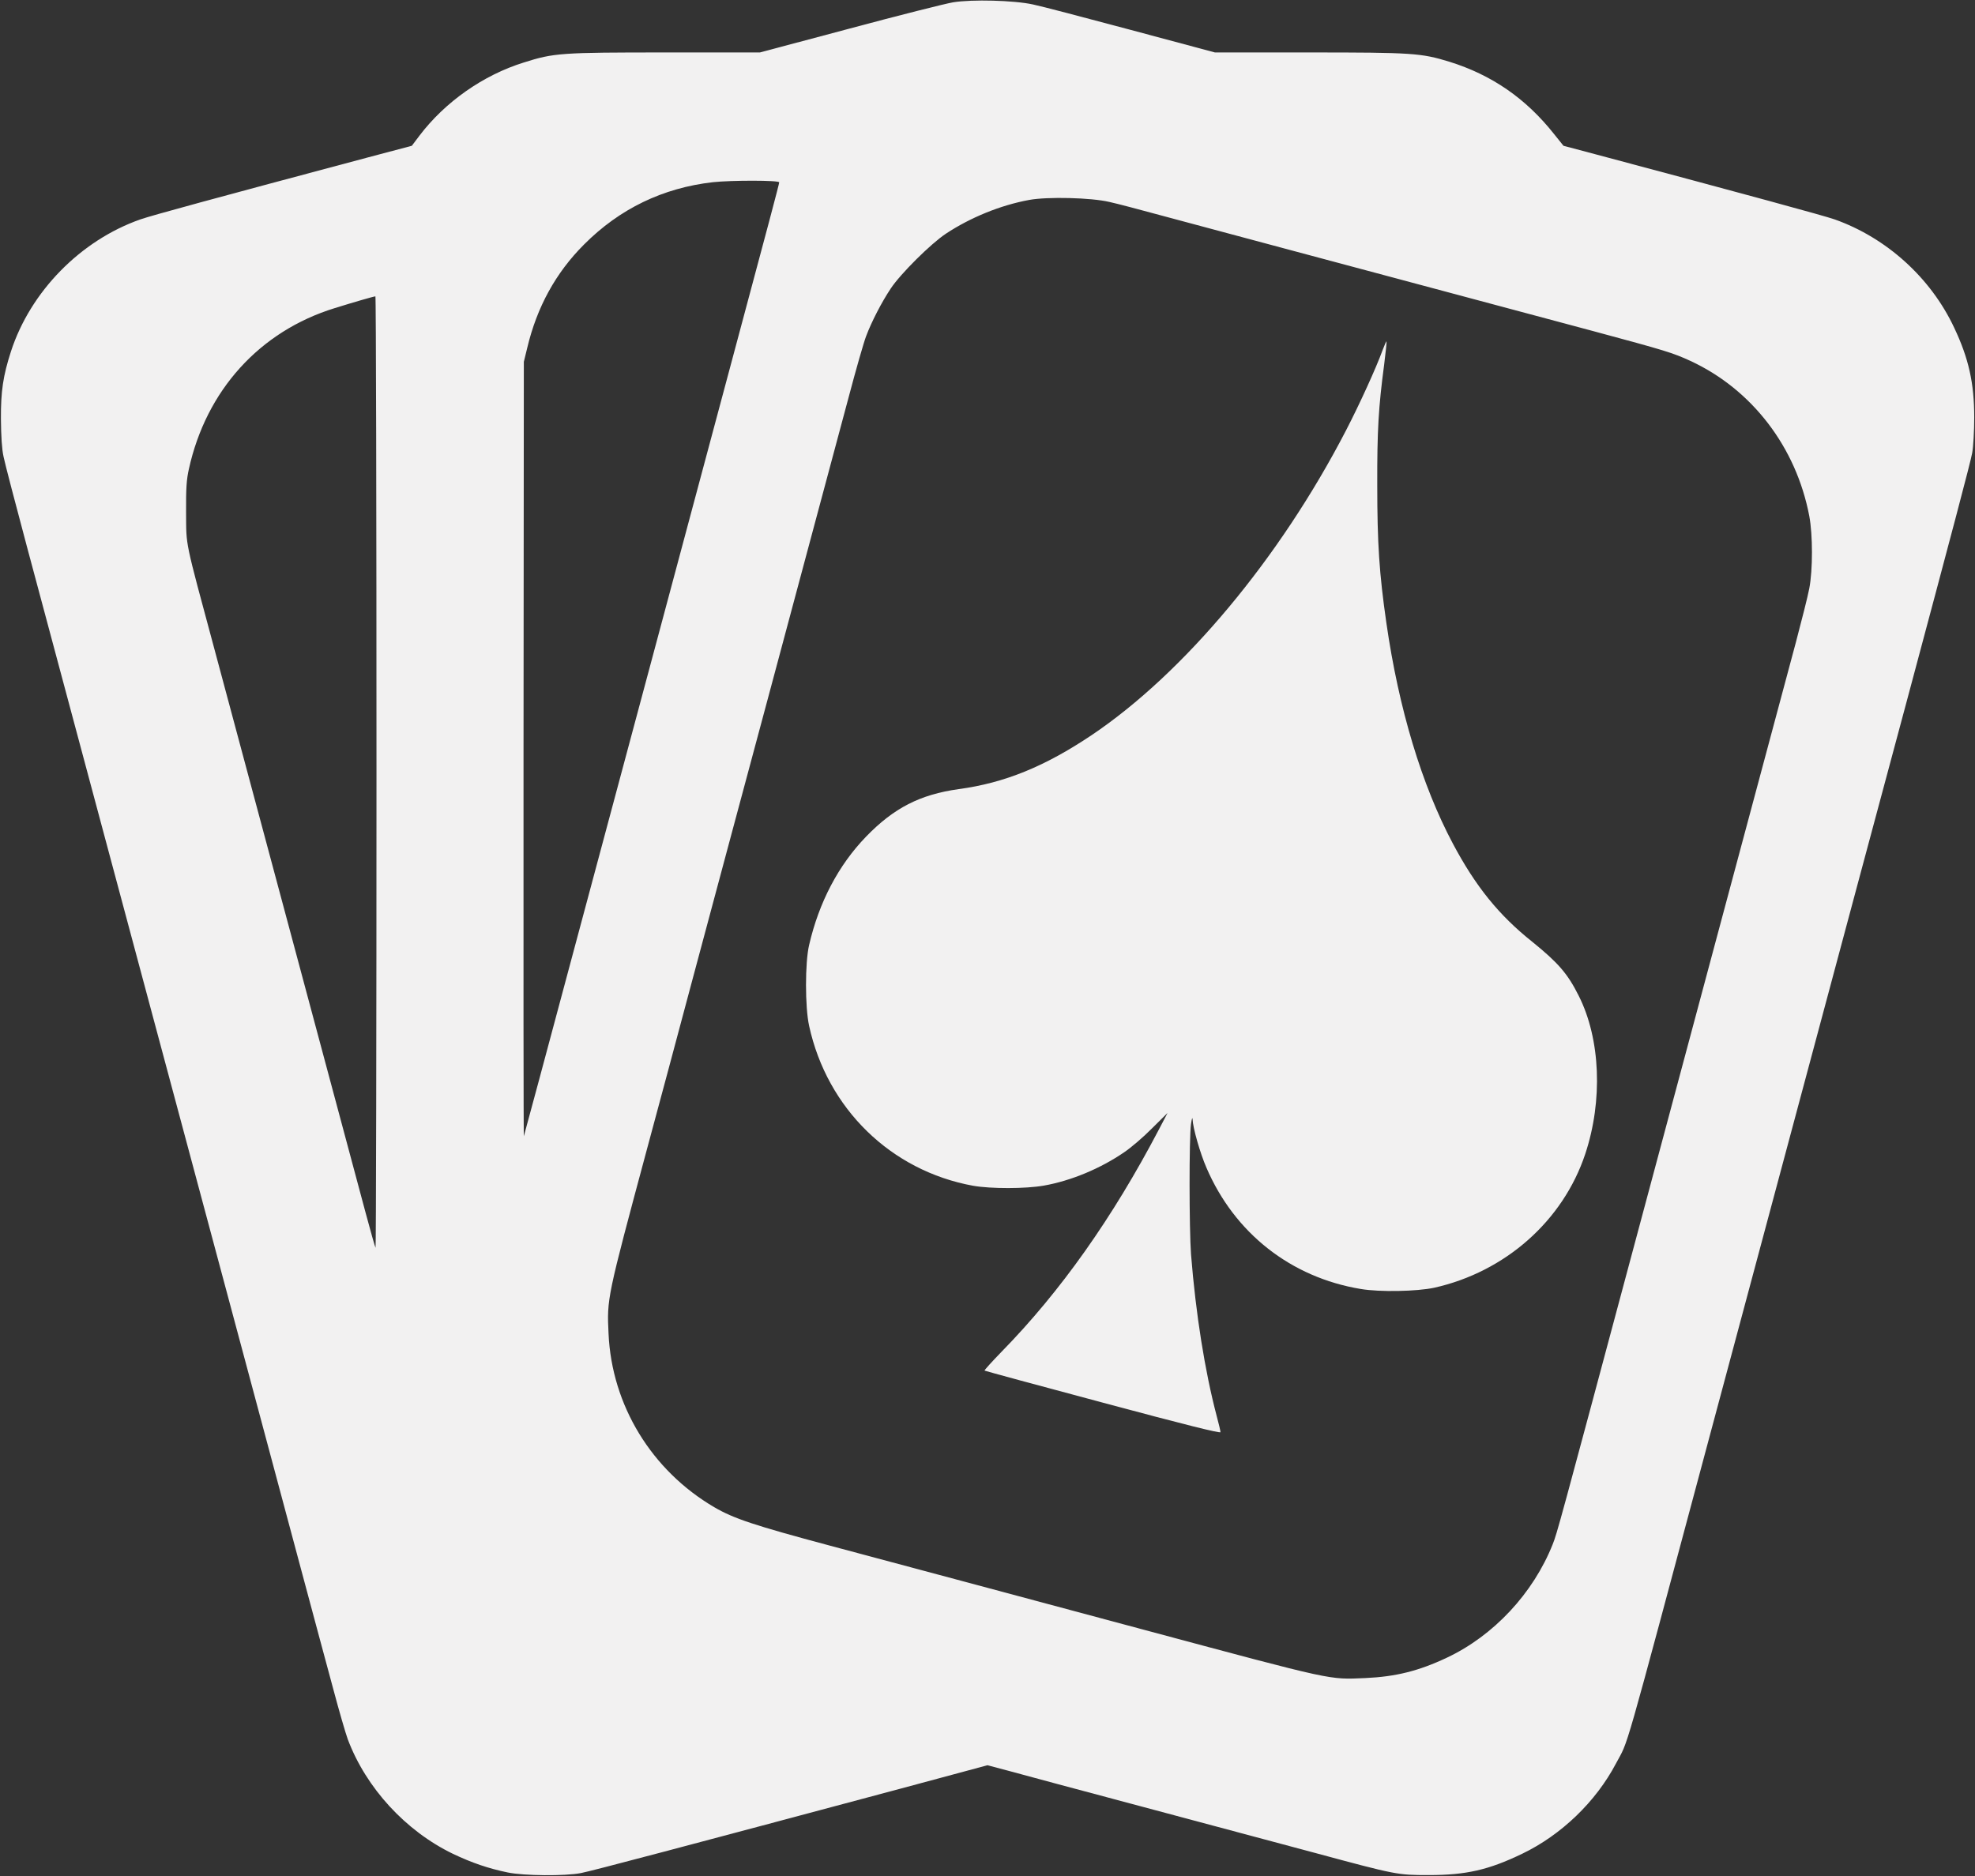
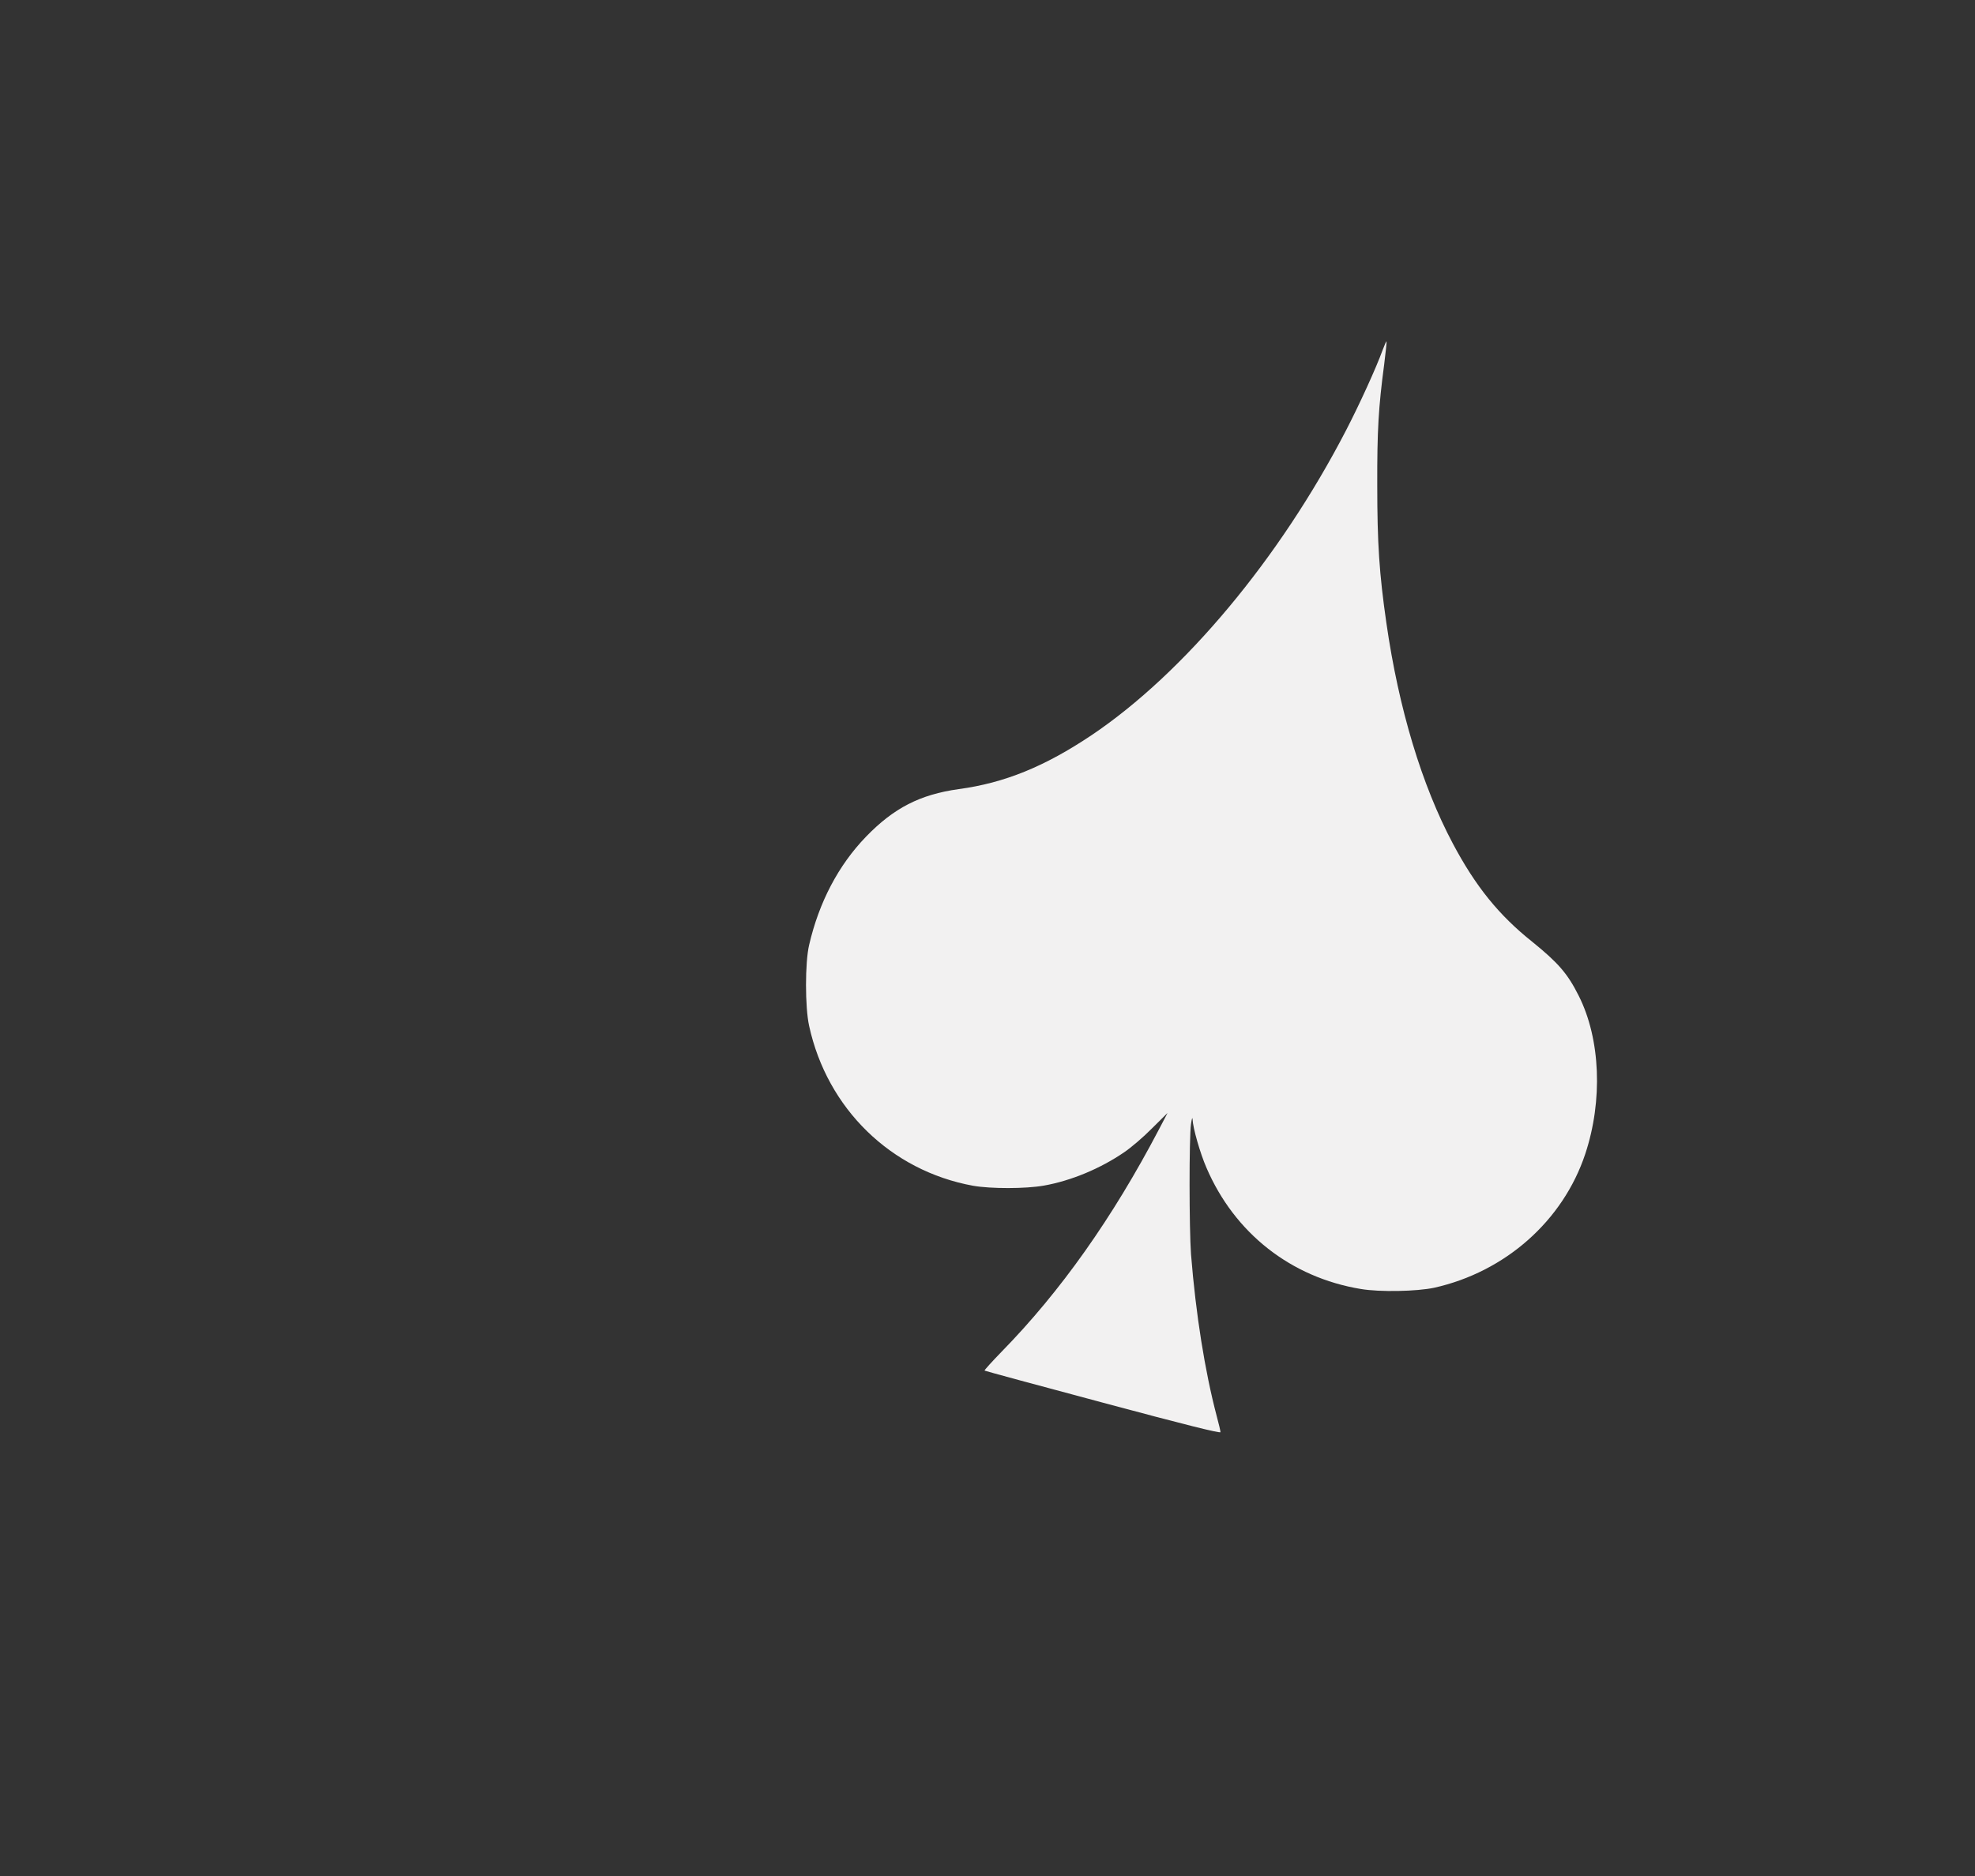
<svg xmlns="http://www.w3.org/2000/svg" version="1.0" width="1280pt" height="1216pt" viewBox="0 0 1280 1216" preserveAspectRatio="xMidYMid meet">
  <rect x="0" y="0" width="1280" height="1216" fill="#333333" stroke="none" />
  <g transform="translate(0,1216) scale(0.1,-0.1)" fill="#f2f1f1" stroke="none">
-     <path d="M6177 12145 c-48 -8 -350 -84 -670 -170 l-582 -155 -610 0 c-679 0 -725 -3 -920 -65 -264 -82 -511 -256 -677 -475 l-49 -65 -287 -76 c-1001 -267 -1397 -375 -1472 -401 -388 -136 -713 -468 -839 -856 -51 -158 -66 -258 -65 -437 1 -112 6 -196 17 -245 8 -41 77 -304 152 -585 267 -998 355 -1327 505 -1885 83 -311 200 -747 260 -970 60 -223 168 -625 240 -895 72 -269 180 -672 240 -895 60 -223 177 -659 260 -970 83 -311 209 -781 280 -1045 71 -264 160 -597 199 -740 38 -143 81 -291 95 -329 119 -316 375 -594 681 -742 124 -59 230 -95 355 -121 107 -22 373 -24 475 -4 65 12 684 176 2078 549 l557 150 143 -38 c78 -22 464 -125 857 -230 393 -105 899 -241 1125 -301 526 -142 533 -143 735 -143 241 0 387 33 605 138 254 122 478 338 608 585 86 163 30 -33 607 2121 60 223 177 659 260 970 83 311 200 747 260 970 318 1187 597 2228 755 2815 303 1132 415 1555 427 1620 7 39 13 142 13 230 0 221 -36 383 -130 581 -152 324 -439 583 -775 702 -72 25 -568 160 -1546 421 l-211 56 -61 76 c-183 231 -403 383 -679 469 -183 56 -237 60 -909 60 l-610 0 -545 146 c-299 80 -584 155 -634 165 -122 27 -396 34 -518 14z m-1127 -1167 c0 -10 -70 -274 -314 -1183 -124 -463 -364 -1358 -517 -1930 -233 -869 -374 -1393 -498 -1857 -71 -266 -173 -645 -226 -843 -53 -198 -98 -364 -100 -370 -2 -5 -3 1122 -2 2505 l2 2515 22 90 c63 265 185 487 368 670 231 232 511 367 835 404 120 13 430 13 430 -1z m2140 -127 c47 -10 202 -51 345 -90 224 -60 1099 -295 2790 -747 475 -128 514 -140 632 -194 398 -185 684 -558 769 -1005 23 -122 23 -350 0 -469 -9 -49 -49 -206 -87 -350 -124 -463 -367 -1368 -499 -1861 -71 -264 -197 -734 -280 -1045 -83 -311 -200 -747 -260 -970 -497 -1855 -508 -1897 -537 -1970 -126 -317 -382 -592 -686 -735 -182 -86 -331 -123 -528 -132 -239 -10 -190 -21 -1424 310 -776 208 -1457 391 -2045 548 -493 132 -625 176 -750 249 -407 238 -665 661 -686 1125 -11 228 -11 229 250 1200 76 281 205 762 287 1070 83 308 200 745 260 970 61 226 168 626 239 890 71 264 197 734 280 1045 83 311 191 714 240 895 48 182 99 359 113 395 35 94 102 223 160 310 63 95 259 290 357 355 159 105 354 185 540 219 119 22 402 15 520 -13z m-4750 -3698 c0 -1697 -3 -3084 -6 -3081 -3 3 -32 106 -65 229 -133 496 -367 1367 -469 1749 -221 825 -375 1398 -507 1890 -200 743 -185 672 -187 900 -1 156 3 212 18 279 112 511 459 894 946 1044 119 37 249 75 263 76 4 1 7 -1388 7 -3086z" fill="#f2f1f1" />
    <path d="M8960 9889 c-40 -111 -149 -350 -236 -518 -430 -831 -1050 -1573 -1649 -1976 -303 -203 -564 -310 -862 -350 -250 -35 -420 -122 -600 -308 -179 -185 -305 -425 -369 -702 -27 -113 -27 -404 0 -525 117 -536 530 -939 1063 -1036 115 -20 339 -20 458 1 176 31 368 111 522 217 43 29 124 98 179 154 l101 100 -55 -105 c-300 -573 -638 -1052 -1021 -1443 -63 -65 -113 -120 -110 -122 2 -2 347 -96 767 -208 536 -144 762 -200 762 -191 0 7 -11 55 -25 106 -76 289 -135 658 -166 1047 -12 164 -13 753 0 845 5 33 9 47 10 30 2 -56 50 -223 90 -314 182 -424 547 -711 1000 -786 123 -21 364 -16 476 8 461 103 835 434 979 867 115 346 99 745 -42 1025 -72 144 -133 214 -302 351 -216 172 -367 359 -514 636 -201 378 -351 874 -431 1431 -46 319 -59 516 -59 892 -1 355 8 505 45 784 10 80 17 146 15 148 -2 2 -13 -24 -26 -58z" fill="#f2f1f1" />
  </g>
</svg>